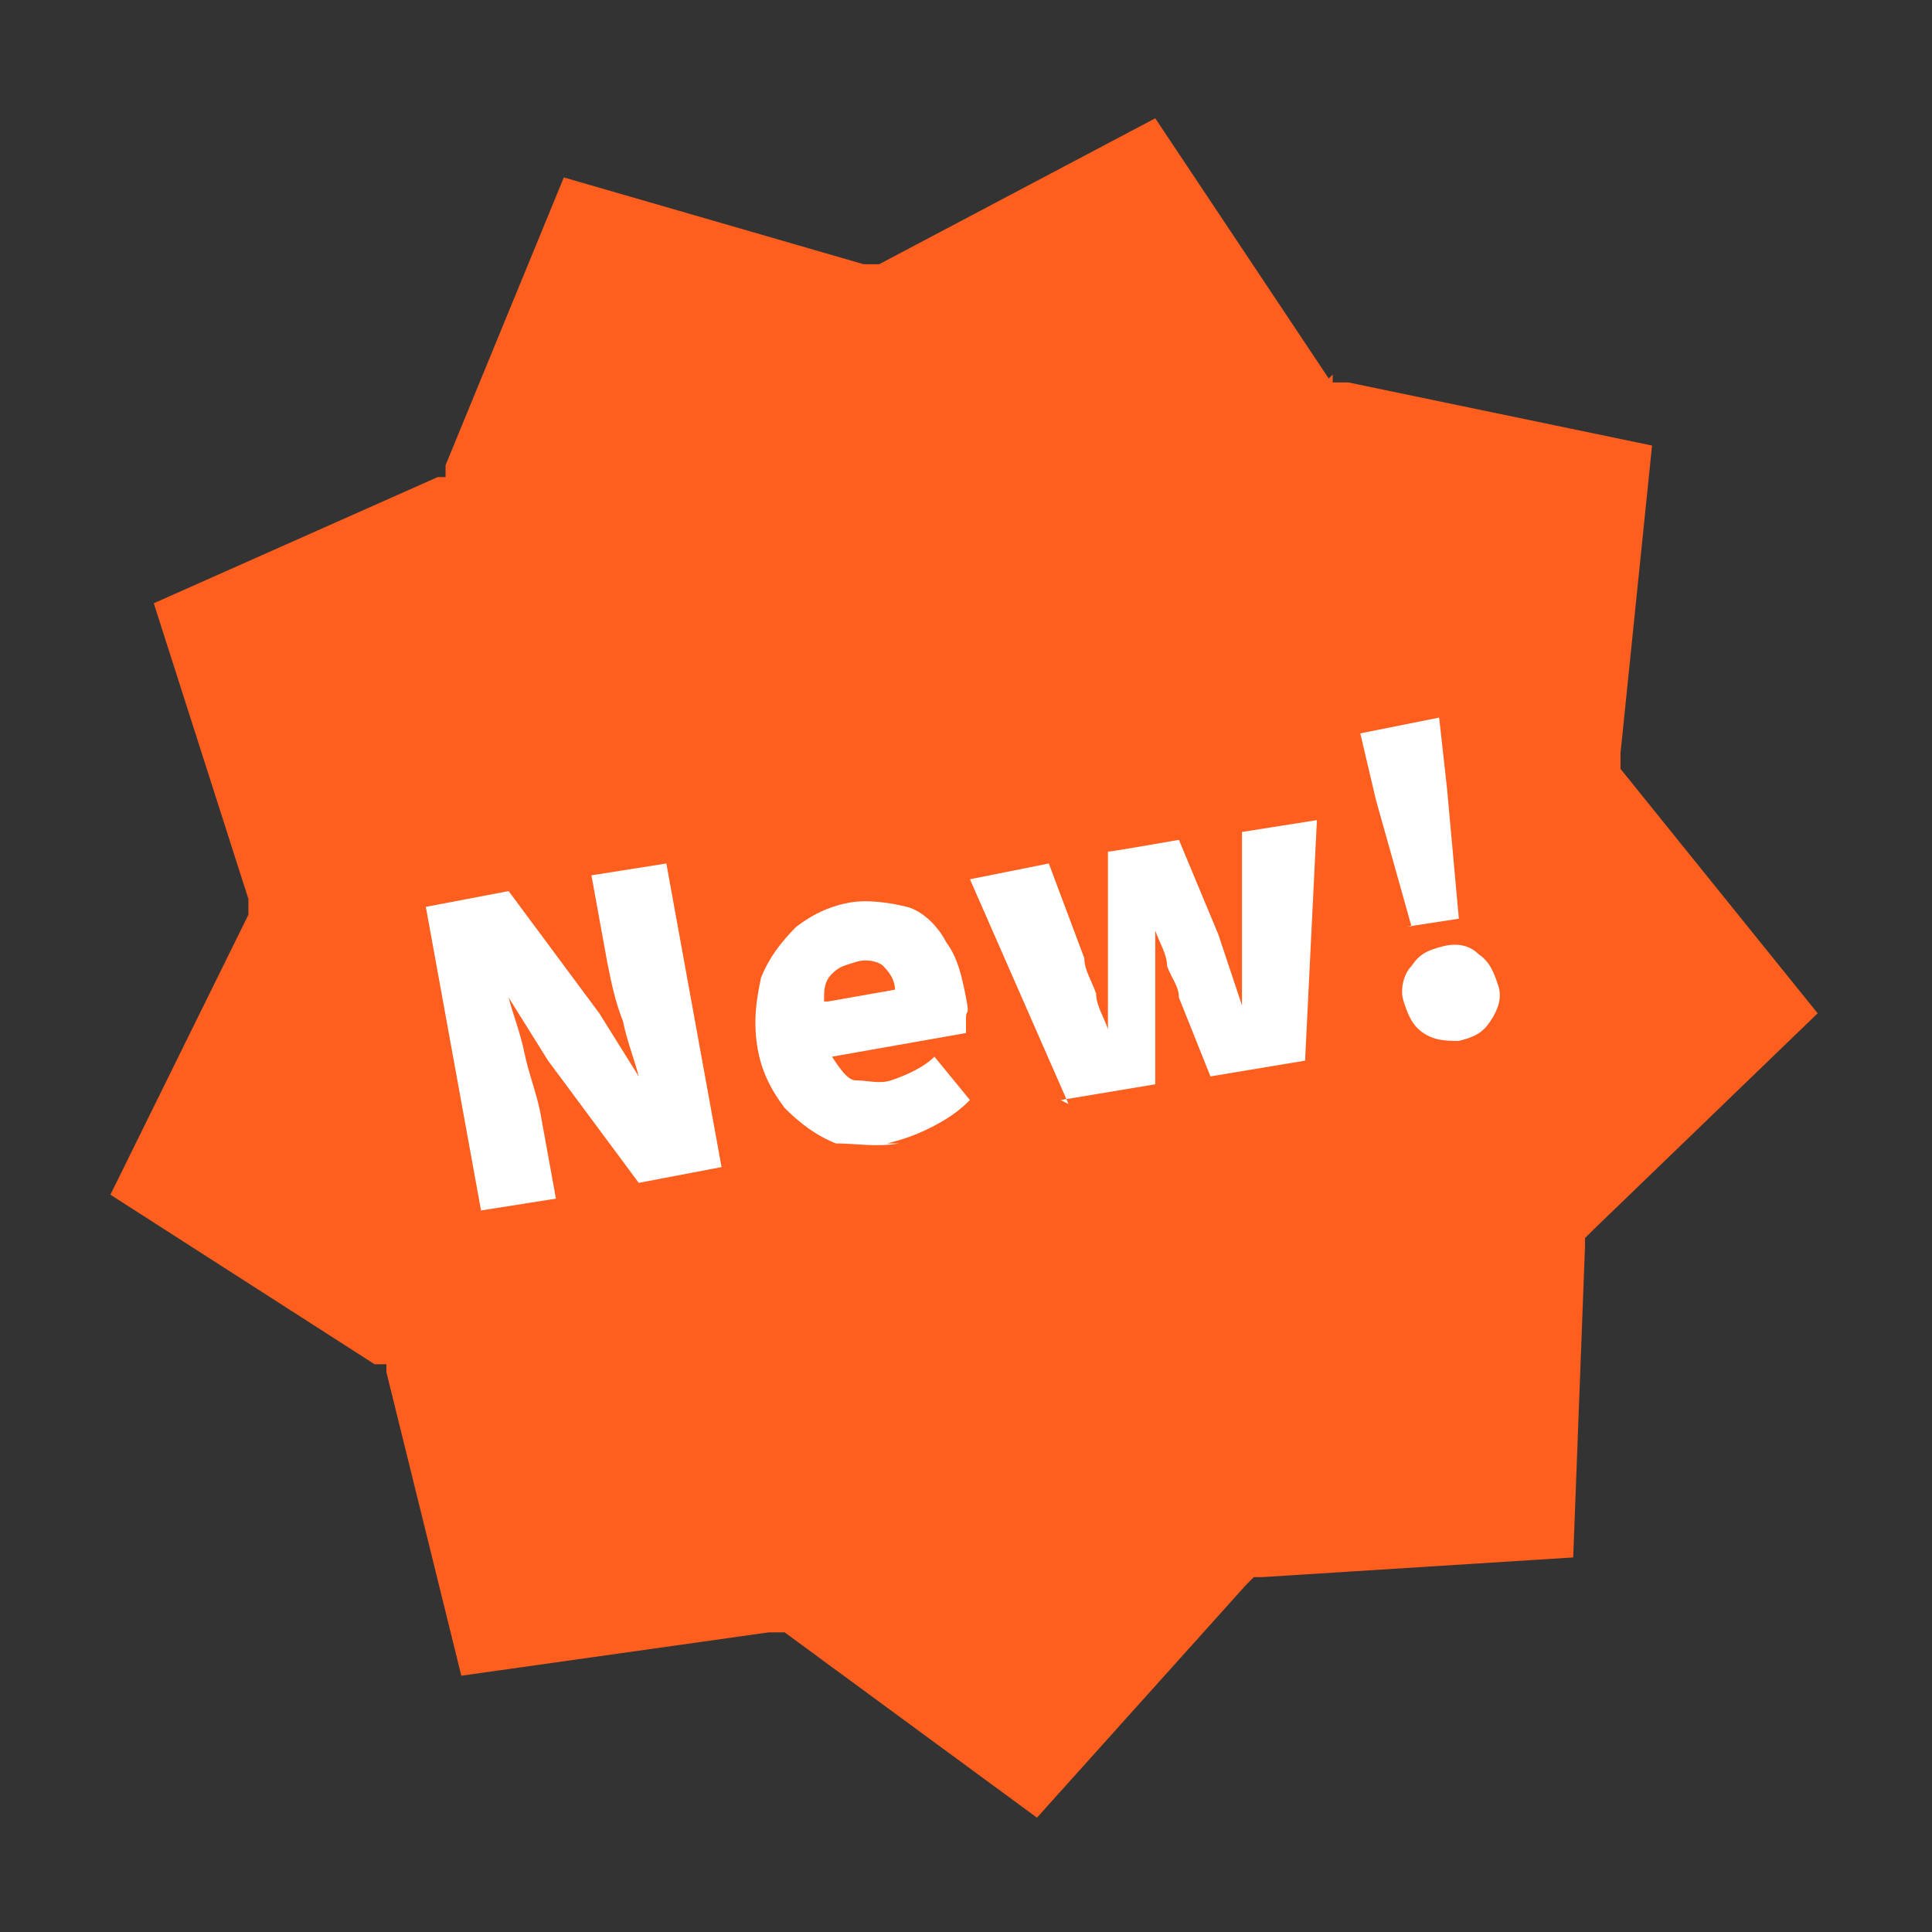
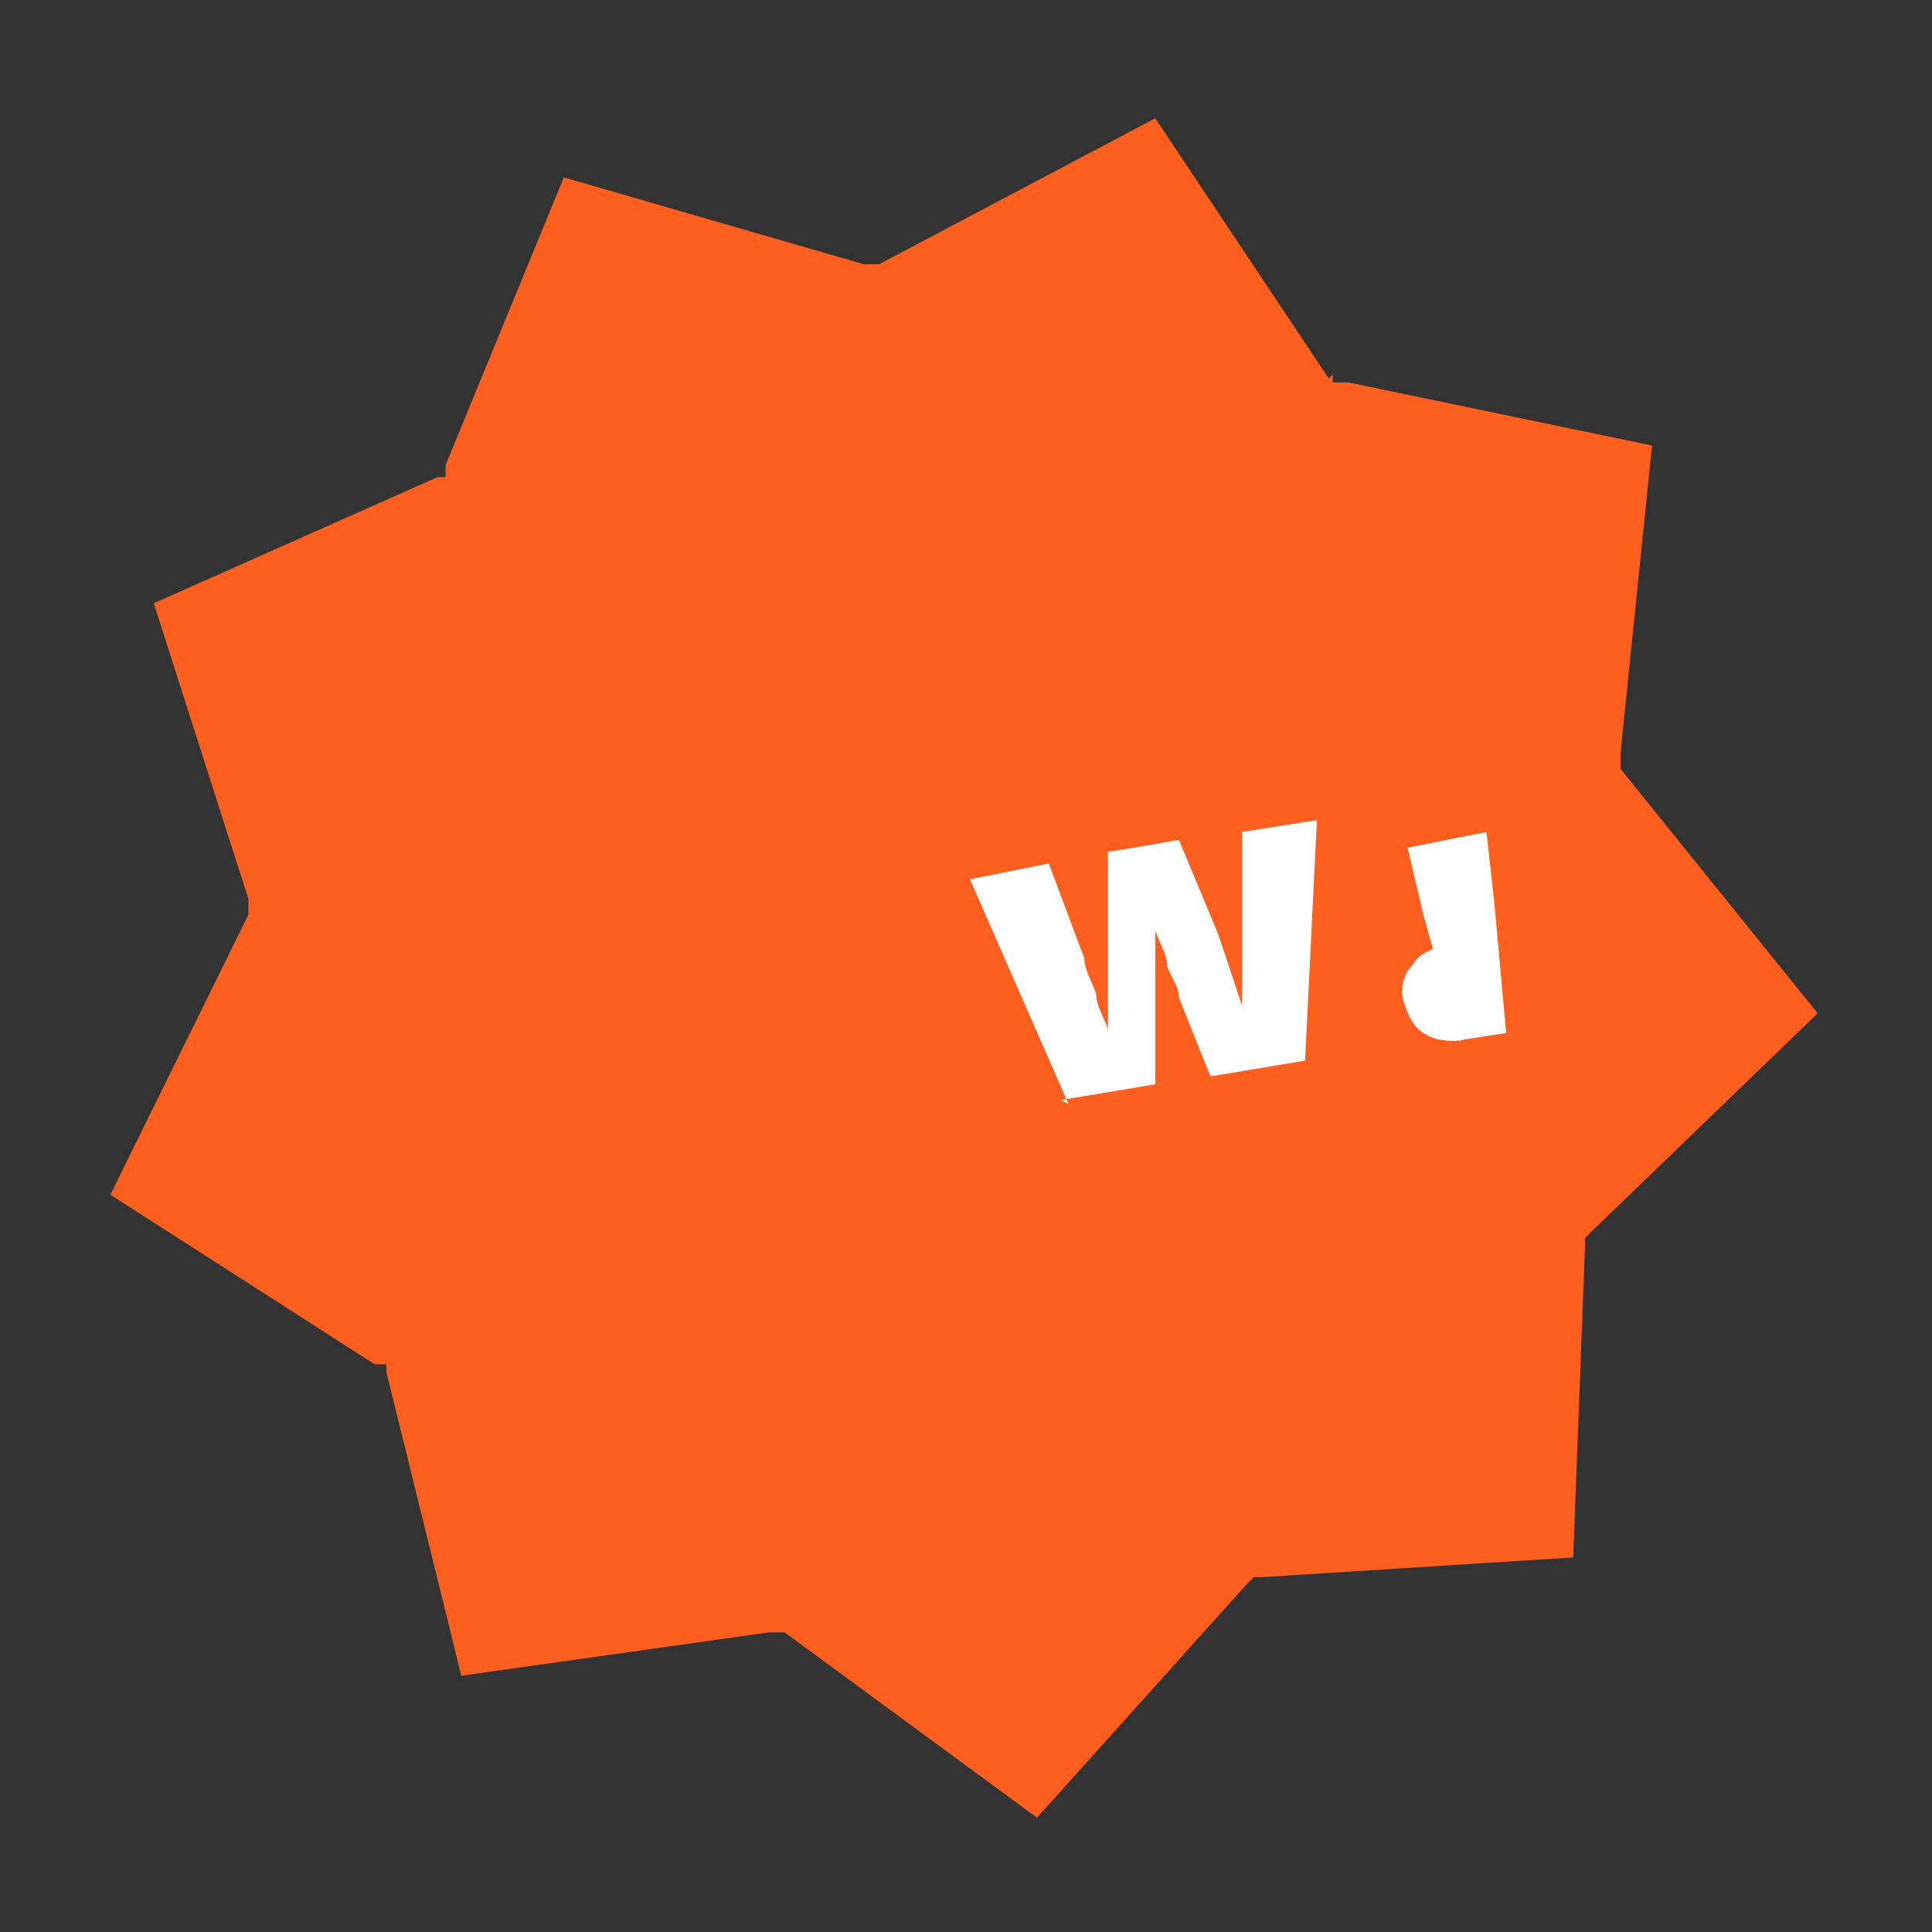
<svg xmlns="http://www.w3.org/2000/svg" id="Ebene_1" version="1.1" viewBox="0 0 49 49">
  <rect x="0" y="0" width="49" height="49" fill="#333333" stroke="none" />
  <defs>
    <style>
      .st0 {
        fill: #ff5f1e;
      }

      .st1 {
        fill: #fff;
      }
    </style>
  </defs>
  <path class="st0" d="M33.8,9.5v.2h.4l7.7,1.6-.8,7.8v.4c0,0,5,6.2,5,6.2l-5.7,5.5-.2.2v.2l-.3,7.9-7.9.5h-.2l-.2.2-5.3,5.9-6.4-4.7h-.2c0,0-.2,0-.2,0l-7.8,1.1-1.9-7.7v-.2h-.3c0,0-6.7-4.3-6.7-4.3l3.5-7.1v-.2c0,0,0-.2,0-.2l-2.4-7.5,7.2-3.2h.2v-.3l3-7.3,7.6,2.2h.4l7-3.7,4.4,6.6h0Z" />
  <g>
-     <path class="st1" d="M12.2,30.7l-1.4-7.7,2.1-.4,2.3,3.1,1,1.6h0c-.1-.4-.3-.9-.4-1.4-.2-.5-.3-1-.4-1.5l-.4-2.2,1.9-.3,1.4,7.7-2.1.4-2.3-3.1-1-1.6h0c.1.4.3.9.4,1.4s.3,1,.4,1.5l.4,2.2-1.9.3Z" />
-     <path class="st1" d="M22.8,29c-.6.1-1.1,0-1.6,0-.5-.2-.9-.5-1.3-.9-.3-.4-.6-.9-.7-1.6s0-1.2.1-1.7c.2-.5.5-.9.9-1.3.4-.3.8-.5,1.3-.6s1.1,0,1.5.1.8.5,1,.9c.3.4.4.9.5,1.4s0,.3,0,.5,0,.3,0,.4l-3.4.6c.2.3.4.6.6.6.3,0,.6.1.9,0s.8-.3,1.1-.6l.9,1.1c-.3.3-.6.5-1,.7s-.7.3-1.1.4ZM21,25.4l1.7-.3c0-.2-.1-.4-.3-.6-.1-.1-.4-.2-.7-.1s-.4.1-.6.3-.2.4-.2.7Z" />
    <path class="st1" d="M27.1,28l-2.5-5.7,2-.4.9,2.4c0,.3.2.6.3.9,0,.3.2.6.3.9h0c0-.3,0-.6,0-1,0-.3,0-.6,0-.9v-2.6c.1,0,1.8-.3,1.8-.3l1,2.4c.1.3.2.6.3.9.1.3.2.6.3.9h0c0-.3,0-.6,0-.9,0-.3,0-.6,0-.9v-2.6s1.9-.3,1.9-.3l-.3,6.1-2.4.4-.8-2c0-.3-.2-.5-.3-.8,0-.3-.2-.6-.3-.9h0c0,.3,0,.6,0,.9,0,.3,0,.6,0,.9v2.1s-2.4.4-2.4.4Z" />
-     <path class="st1" d="M37,26.4c-.3,0-.6,0-.9-.2-.3-.2-.4-.5-.5-.8s0-.7.2-.9c.2-.3.4-.4.8-.5s.7,0,.9.2c.3.2.4.5.5.8s0,.6-.2.9c-.2.3-.4.4-.8.5ZM35.8,23.5l-.9-3.2-.4-1.7,2-.4.2,1.8.3,3.3-1.3.2Z" />
+     <path class="st1" d="M37,26.4c-.3,0-.6,0-.9-.2-.3-.2-.4-.5-.5-.8s0-.7.2-.9c.2-.3.4-.4.8-.5s.7,0,.9.2c.3.2.4.5.5.8s0,.6-.2.9c-.2.3-.4.4-.8.5Zl-.9-3.2-.4-1.7,2-.4.2,1.8.3,3.3-1.3.2Z" />
  </g>
</svg>